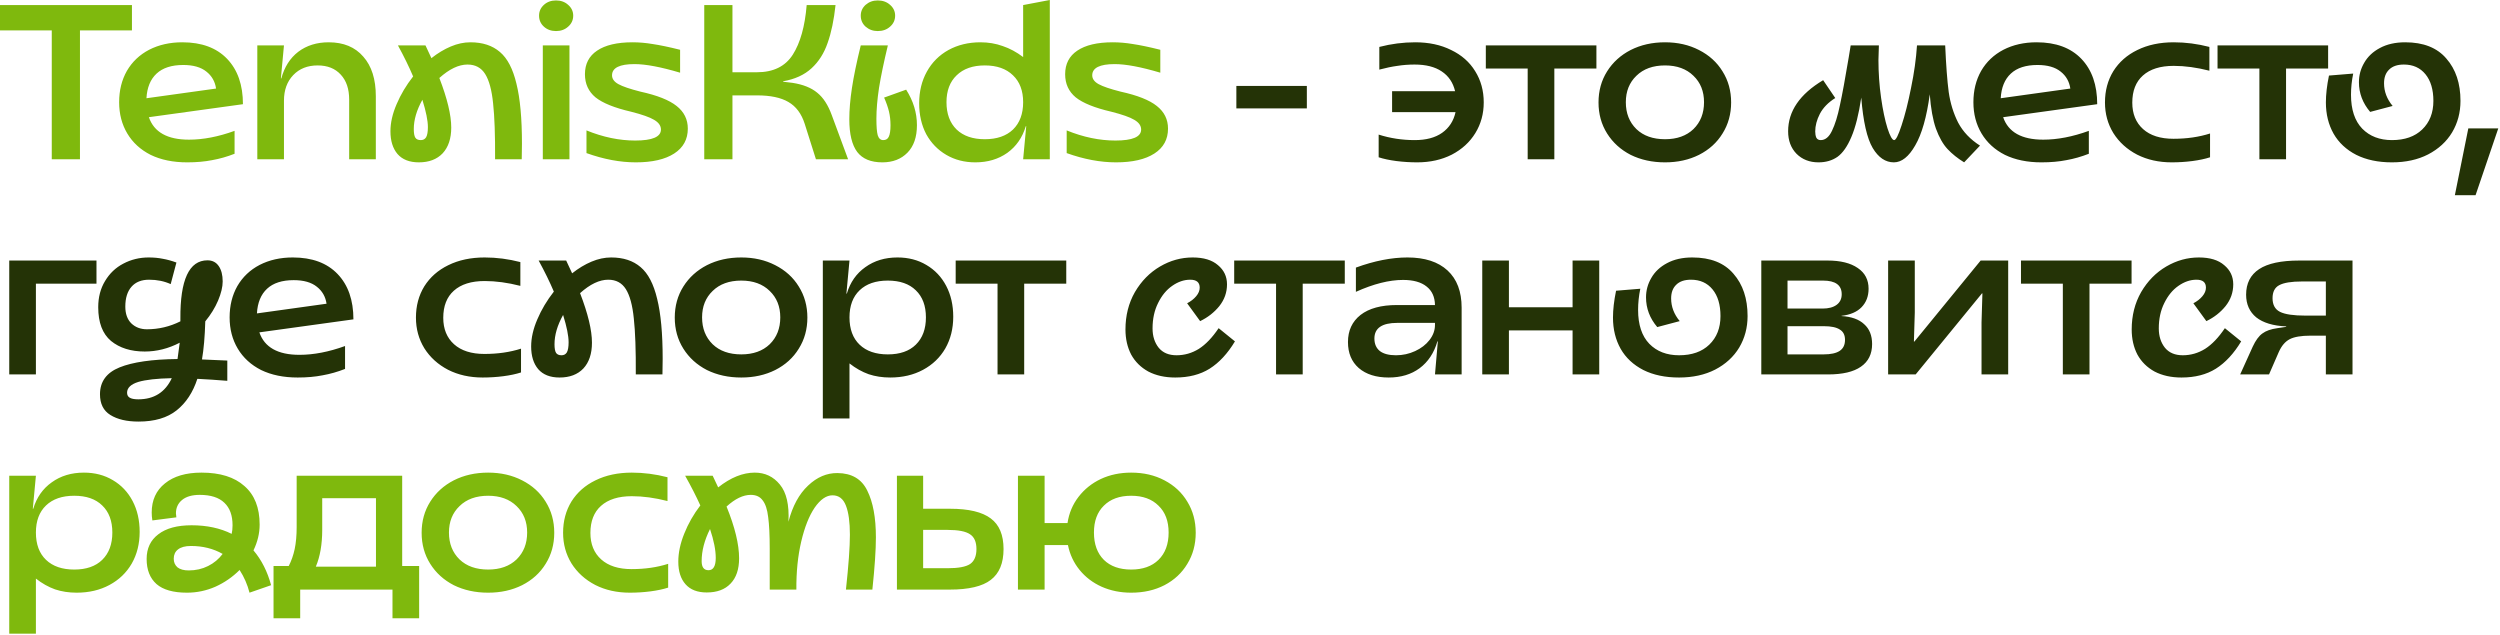
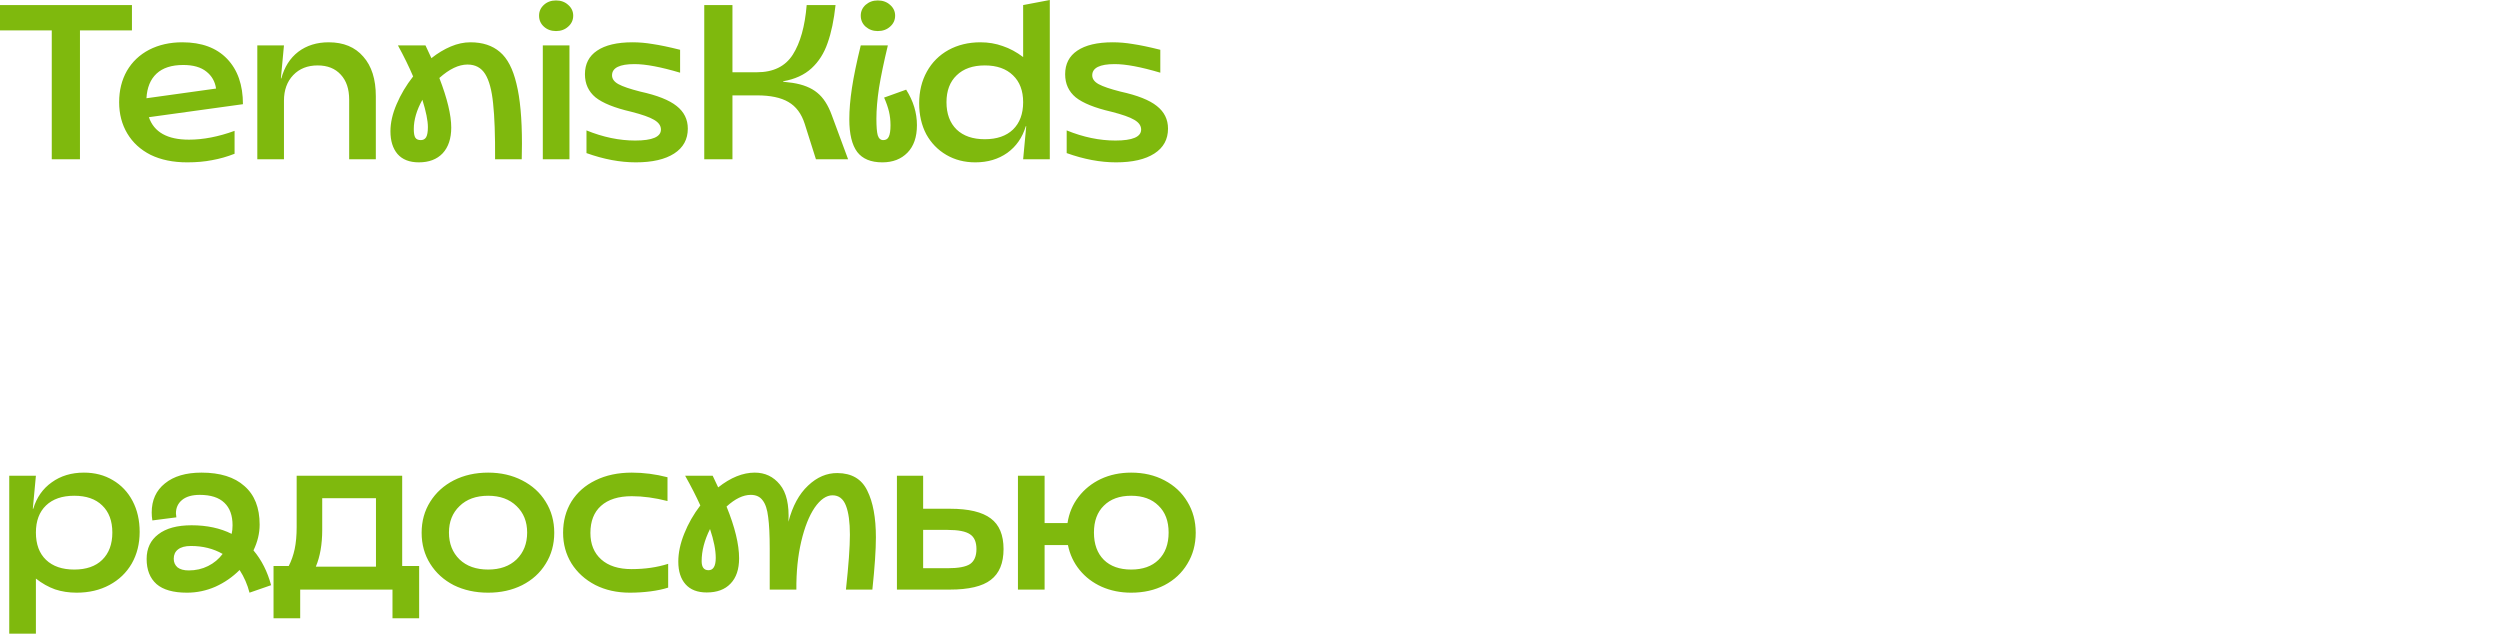
<svg xmlns="http://www.w3.org/2000/svg" width="488" height="124" viewBox="0 0 488 124" fill="none">
  <path d="M10.104 5.934H-0.001V0.989H25.756V5.934H15.608V31.089H10.104V5.934ZM36.544 31.691C33.791 31.691 31.412 31.203 29.405 30.229C27.427 29.226 25.908 27.835 24.848 26.058C23.787 24.28 23.256 22.245 23.256 19.952C23.256 17.659 23.758 15.623 24.762 13.846C25.794 12.069 27.241 10.693 29.105 9.718C30.997 8.743 33.161 8.256 35.597 8.256C39.353 8.256 42.263 9.331 44.327 11.481C46.391 13.631 47.422 16.584 47.422 20.339L29.061 22.876C30.065 25.8 32.673 27.262 36.888 27.262C39.668 27.262 42.635 26.689 45.788 25.542V30.014C44.327 30.587 42.864 31.003 41.403 31.261C39.969 31.547 38.349 31.691 36.544 31.691ZM42.176 17.286C41.976 15.91 41.345 14.806 40.285 13.975C39.224 13.115 37.719 12.685 35.77 12.685C33.505 12.685 31.77 13.244 30.567 14.362C29.363 15.48 28.703 17.085 28.588 19.178L42.176 17.286ZM50.227 8.858H55.43L54.828 15.308H54.914C55.516 13.072 56.62 11.338 58.225 10.105C59.859 8.872 61.837 8.256 64.159 8.256C67.055 8.256 69.305 9.188 70.91 11.051C72.544 12.886 73.361 15.466 73.361 18.791V31.089H68.158V19.436C68.158 17.372 67.614 15.752 66.524 14.577C65.435 13.373 63.93 12.771 62.009 12.771C60.031 12.771 58.44 13.402 57.236 14.663C56.032 15.924 55.43 17.587 55.43 19.651V31.089H50.227V8.858ZM81.761 31.691C79.926 31.691 78.536 31.146 77.59 30.057C76.672 28.968 76.214 27.491 76.214 25.628C76.214 23.965 76.615 22.202 77.418 20.339C78.22 18.447 79.295 16.641 80.643 14.921C79.84 13.029 78.851 11.008 77.676 8.858H83.051L84.212 11.352C85.444 10.377 86.706 9.618 87.996 9.073C89.286 8.528 90.561 8.256 91.823 8.256C94.202 8.256 96.123 8.887 97.585 10.148C99.047 11.38 100.122 13.444 100.81 16.34C101.526 19.206 101.885 23.105 101.885 28.036C101.885 29.355 101.87 30.372 101.842 31.089H96.639C96.667 26.387 96.538 22.747 96.252 20.167C95.994 17.587 95.478 15.681 94.704 14.448C93.93 13.215 92.783 12.599 91.264 12.599C89.544 12.599 87.709 13.473 85.76 15.222C87.308 19.235 88.082 22.46 88.082 24.897C88.082 27.047 87.523 28.724 86.405 29.928C85.287 31.103 83.739 31.691 81.761 31.691ZM80.772 25.198C80.772 26 80.872 26.559 81.073 26.875C81.273 27.19 81.632 27.348 82.148 27.348C82.606 27.348 82.95 27.162 83.18 26.789C83.409 26.387 83.524 25.728 83.524 24.811C83.524 23.549 83.165 21.772 82.449 19.479C81.331 21.485 80.772 23.392 80.772 25.198ZM105.956 8.858H111.159V31.089H105.956V8.858ZM108.536 6.063C107.59 6.063 106.802 5.776 106.171 5.203C105.54 4.63 105.225 3.913 105.225 3.053C105.225 2.222 105.54 1.519 106.171 0.946C106.802 0.373 107.59 0.086 108.536 0.086C109.482 0.086 110.27 0.373 110.901 0.946C111.56 1.519 111.89 2.222 111.89 3.053C111.89 3.913 111.56 4.63 110.901 5.203C110.27 5.776 109.482 6.063 108.536 6.063ZM124.113 31.691C121.045 31.691 117.835 31.089 114.481 29.885V25.456C117.72 26.774 120.888 27.434 123.984 27.434C127.338 27.434 129.015 26.717 129.015 25.284C129.015 24.538 128.57 23.908 127.682 23.392C126.822 22.876 125.317 22.346 123.167 21.801C119.956 21.055 117.648 20.124 116.244 19.006C114.868 17.859 114.18 16.354 114.18 14.491C114.18 12.484 114.968 10.95 116.545 9.89C118.15 8.801 120.458 8.256 123.468 8.256C124.758 8.256 126.076 8.371 127.424 8.6C128.8 8.801 130.577 9.173 132.756 9.718V14.19C129 13.072 126.033 12.513 123.855 12.513C120.931 12.513 119.469 13.244 119.469 14.706C119.469 15.394 119.884 15.967 120.716 16.426C121.547 16.884 122.98 17.372 125.016 17.888C128.284 18.605 130.634 19.536 132.068 20.683C133.53 21.829 134.261 23.306 134.261 25.112C134.261 27.204 133.372 28.824 131.595 29.971C129.817 31.117 127.323 31.691 124.113 31.691ZM137.47 0.989H142.974V14.104H147.747C150.958 14.104 153.294 12.957 154.756 10.664C156.218 8.371 157.121 5.146 157.465 0.989H163.098C162.783 3.913 162.267 6.378 161.55 8.385C160.862 10.392 159.816 12.04 158.411 13.33C157.007 14.62 155.158 15.466 152.864 15.867V15.953L154.67 16.168C156.734 16.483 158.354 17.128 159.529 18.103C160.705 19.049 161.651 20.511 162.367 22.489L165.549 31.089H159.271L157.078 24.166C156.448 22.188 155.387 20.769 153.896 19.909C152.434 19.049 150.399 18.619 147.79 18.619H142.974V31.089H137.47V0.989ZM172.235 31.691C169.999 31.691 168.365 31.017 167.333 29.67C166.301 28.294 165.785 26.158 165.785 23.263C165.785 21.457 165.957 19.422 166.301 17.157C166.645 14.892 167.218 12.126 168.021 8.858H173.31C172.536 12.069 171.963 14.82 171.59 17.114C171.246 19.378 171.074 21.399 171.074 23.177C171.074 24.696 171.16 25.771 171.332 26.402C171.533 27.032 171.891 27.348 172.407 27.348C172.923 27.348 173.281 27.133 173.482 26.703C173.711 26.244 173.826 25.499 173.826 24.467C173.826 23.492 173.726 22.589 173.525 21.758C173.324 20.927 173.009 20.023 172.579 19.049L176.879 17.501C178.284 19.708 178.986 22.016 178.986 24.424C178.986 26.746 178.37 28.538 177.137 29.799C175.904 31.06 174.27 31.691 172.235 31.691ZM171.332 6.063C170.415 6.063 169.626 5.776 168.967 5.203C168.336 4.63 168.021 3.913 168.021 3.053C168.021 2.222 168.336 1.519 168.967 0.946C169.626 0.373 170.415 0.086 171.332 0.086C172.307 0.086 173.109 0.373 173.74 0.946C174.399 1.519 174.729 2.222 174.729 3.053C174.729 3.913 174.399 4.63 173.74 5.203C173.109 5.776 172.307 6.063 171.332 6.063ZM190.387 31.691C188.266 31.691 186.374 31.203 184.711 30.229C183.048 29.254 181.744 27.907 180.798 26.187C179.881 24.438 179.422 22.431 179.422 20.167C179.422 17.845 179.924 15.781 180.927 13.975C181.93 12.169 183.335 10.764 185.141 9.761C186.976 8.758 189.054 8.256 191.376 8.256C192.924 8.256 194.372 8.5 195.719 8.987C197.095 9.446 198.428 10.162 199.718 11.137V0.989L204.921 -0V31.089H199.718L200.32 24.639H200.234C199.575 26.846 198.371 28.581 196.622 29.842C194.873 31.075 192.795 31.691 190.387 31.691ZM192.236 27.176C194.587 27.176 196.421 26.545 197.74 25.284C199.059 23.994 199.718 22.216 199.718 19.952C199.718 17.716 199.059 15.967 197.74 14.706C196.421 13.416 194.587 12.771 192.236 12.771C189.885 12.771 188.051 13.416 186.732 14.706C185.413 15.967 184.754 17.716 184.754 19.952C184.754 22.216 185.413 23.994 186.732 25.284C188.051 26.545 189.885 27.176 192.236 27.176ZM217.849 31.691C214.782 31.691 211.571 31.089 208.217 29.885V25.456C211.457 26.774 214.624 27.434 217.72 27.434C221.074 27.434 222.751 26.717 222.751 25.284C222.751 24.538 222.307 23.908 221.418 23.392C220.558 22.876 219.053 22.346 216.903 21.801C213.693 21.055 211.385 20.124 209.98 19.006C208.604 17.859 207.916 16.354 207.916 14.491C207.916 12.484 208.705 10.95 210.281 9.89C211.887 8.801 214.194 8.256 217.204 8.256C218.494 8.256 219.813 8.371 221.16 8.6C222.536 8.801 224.314 9.173 226.492 9.718V14.19C222.737 13.072 219.77 12.513 217.591 12.513C214.667 12.513 213.205 13.244 213.205 14.706C213.205 15.394 213.621 15.967 214.452 16.426C215.284 16.884 216.717 17.372 218.752 17.888C222.02 18.605 224.371 19.536 225.804 20.683C227.266 21.829 227.997 23.306 227.997 25.112C227.997 27.204 227.109 28.824 225.331 29.971C223.554 31.117 221.06 31.691 217.849 31.691ZM1.805 92.858H7.008L6.406 99.308H6.492C7.152 97.1 8.356 95.38 10.104 94.148C11.853 92.886 13.946 92.256 16.382 92.256C18.504 92.256 20.381 92.743 22.015 93.718C23.678 94.692 24.968 96.054 25.885 97.803C26.803 99.552 27.261 101.558 27.261 103.823C27.261 106.145 26.745 108.209 25.713 110.015C24.681 111.792 23.234 113.183 21.37 114.186C19.507 115.189 17.371 115.691 14.963 115.691C13.444 115.691 12.039 115.476 10.749 115.046C9.459 114.587 8.212 113.885 7.008 112.939V123.689H1.805V92.858ZM14.49 111.176C16.841 111.176 18.661 110.545 19.951 109.284C21.27 107.994 21.929 106.217 21.929 103.952C21.929 101.687 21.27 99.924 19.951 98.663C18.661 97.401 16.841 96.771 14.49 96.771C12.14 96.771 10.305 97.401 8.986 98.663C7.668 99.924 7.008 101.687 7.008 103.952C7.008 106.245 7.668 108.023 8.986 109.284C10.305 110.545 12.14 111.176 14.49 111.176ZM36.492 115.691C33.827 115.691 31.849 115.132 30.558 114.014C29.268 112.867 28.623 111.233 28.623 109.112C28.623 107.048 29.383 105.443 30.902 104.296C32.422 103.121 34.586 102.533 37.395 102.533C40.377 102.533 42.986 103.092 45.221 104.21C45.336 103.723 45.394 103.164 45.394 102.533C45.394 100.612 44.863 99.15 43.803 98.147C42.742 97.115 41.136 96.599 38.986 96.599C37.496 96.599 36.349 96.928 35.547 97.588C34.744 98.247 34.343 99.121 34.343 100.211C34.343 100.383 34.371 100.641 34.428 100.985L29.741 101.587C29.655 101.071 29.613 100.555 29.613 100.039C29.613 97.631 30.473 95.739 32.193 94.363C33.913 92.958 36.292 92.256 39.331 92.256C42.971 92.256 45.766 93.13 47.715 94.879C49.694 96.599 50.682 99.107 50.682 102.404C50.682 104.095 50.281 105.772 49.478 107.435C51.055 109.298 52.202 111.563 52.919 114.229L48.705 115.691C48.303 114.114 47.658 112.638 46.77 111.262C45.394 112.638 43.817 113.727 42.039 114.53C40.262 115.304 38.413 115.691 36.492 115.691ZM33.913 109.069C33.913 109.757 34.156 110.316 34.644 110.746C35.16 111.147 35.891 111.348 36.837 111.348C38.212 111.348 39.474 111.061 40.62 110.488C41.767 109.915 42.713 109.126 43.459 108.123C41.653 107.091 39.589 106.575 37.267 106.575C36.148 106.575 35.303 106.804 34.73 107.263C34.185 107.693 33.913 108.295 33.913 109.069ZM53.394 110.488H56.361C56.877 109.485 57.264 108.381 57.522 107.177C57.78 105.944 57.909 104.511 57.909 102.877V92.858H78.506V110.488H81.817V120.679H76.614V115.089H58.597V120.679H53.394V110.488ZM73.389 110.617V97.244H62.897V103.436C62.897 106.245 62.481 108.639 61.65 110.617H73.389ZM95.289 115.691C92.795 115.691 90.559 115.204 88.581 114.229C86.631 113.226 85.098 111.835 83.98 110.058C82.862 108.281 82.303 106.26 82.303 103.995C82.303 101.73 82.862 99.709 83.98 97.932C85.098 96.154 86.631 94.764 88.581 93.761C90.559 92.757 92.795 92.256 95.289 92.256C97.754 92.256 99.961 92.757 101.911 93.761C103.889 94.764 105.422 96.154 106.512 97.932C107.63 99.709 108.189 101.73 108.189 103.995C108.189 106.26 107.63 108.281 106.512 110.058C105.422 111.835 103.889 113.226 101.911 114.229C99.961 115.204 97.754 115.691 95.289 115.691ZM95.289 111.176C97.611 111.176 99.46 110.517 100.836 109.198C102.212 107.851 102.9 106.102 102.9 103.952C102.9 101.831 102.212 100.111 100.836 98.792C99.46 97.445 97.611 96.771 95.289 96.771C92.938 96.771 91.075 97.445 89.699 98.792C88.323 100.111 87.635 101.831 87.635 103.952C87.635 106.102 88.323 107.851 89.699 109.198C91.075 110.517 92.938 111.176 95.289 111.176ZM122.944 115.691C120.421 115.691 118.171 115.189 116.193 114.186C114.215 113.154 112.667 111.749 111.549 109.972C110.46 108.195 109.915 106.202 109.915 103.995C109.915 101.702 110.46 99.666 111.549 97.889C112.667 96.112 114.229 94.736 116.236 93.761C118.271 92.757 120.636 92.256 123.331 92.256C125.653 92.256 127.975 92.557 130.297 93.159V97.803C127.832 97.172 125.51 96.857 123.331 96.857C120.722 96.857 118.716 97.487 117.311 98.749C115.935 99.981 115.247 101.745 115.247 104.038C115.247 106.217 115.949 107.937 117.354 109.198C118.759 110.459 120.737 111.09 123.288 111.09C125.897 111.09 128.276 110.746 130.426 110.058V114.702C129.451 115.017 128.305 115.261 126.986 115.433C125.667 115.605 124.32 115.691 122.944 115.691ZM137.951 115.648C136.145 115.648 134.769 115.118 133.823 114.057C132.877 112.996 132.404 111.52 132.404 109.628C132.404 107.908 132.791 106.088 133.565 104.167C134.339 102.218 135.386 100.383 136.704 98.663C135.902 96.885 134.913 94.951 133.737 92.858H139.112L140.187 95.137C142.624 93.216 145.003 92.256 147.325 92.256C149.332 92.256 150.966 93.03 152.227 94.578C153.517 96.126 154.076 98.548 153.904 101.845C154.707 98.778 155.983 96.427 157.731 94.793C159.48 93.13 161.401 92.313 163.493 92.342C166.274 92.371 168.209 93.517 169.298 95.782C170.416 98.018 170.975 101.057 170.975 104.898C170.975 107.335 170.746 110.732 170.287 115.089H165.127C165.643 110.33 165.901 106.761 165.901 104.382C165.901 101.917 165.643 100.025 165.127 98.706C164.611 97.359 163.737 96.685 162.504 96.685C161.3 96.685 160.139 97.487 159.021 99.093C157.932 100.698 157.058 102.906 156.398 105.715C155.739 108.524 155.424 111.649 155.452 115.089H150.249V107.091C150.249 104.454 150.149 102.404 149.948 100.942C149.776 99.451 149.418 98.362 148.873 97.674C148.357 96.957 147.583 96.599 146.551 96.599C145.061 96.599 143.484 97.359 141.821 98.878C143.455 102.891 144.272 106.26 144.272 108.983C144.272 111.133 143.713 112.781 142.595 113.928C141.506 115.075 139.958 115.648 137.951 115.648ZM136.962 109.542C136.962 110.717 137.407 111.305 138.295 111.305C139.241 111.305 139.714 110.502 139.714 108.897C139.714 107.378 139.342 105.5 138.596 103.264C137.507 105.443 136.962 107.535 136.962 109.542ZM175.08 92.858H180.197V99.308H185.443C189.084 99.308 191.735 99.939 193.398 101.2C195.061 102.433 195.892 104.425 195.892 107.177C195.892 109.929 195.061 111.936 193.398 113.197C191.764 114.458 189.098 115.089 185.4 115.089H175.08V92.858ZM184.97 110.918C187.063 110.918 188.525 110.646 189.356 110.101C190.187 109.528 190.603 108.553 190.603 107.177C190.603 105.801 190.187 104.841 189.356 104.296C188.525 103.723 187.063 103.436 184.97 103.436H180.197V110.918H184.97ZM220.805 115.691C218.713 115.691 216.792 115.304 215.043 114.53C213.323 113.756 211.89 112.667 210.743 111.262C209.597 109.857 208.837 108.238 208.464 106.403H203.906V115.089H198.703V92.858H203.906V102.103H208.378C208.665 100.182 209.382 98.477 210.528 96.986C211.675 95.495 213.123 94.334 214.871 93.503C216.649 92.671 218.627 92.256 220.805 92.256C223.242 92.256 225.406 92.757 227.298 93.761C229.219 94.764 230.71 96.154 231.77 97.932C232.86 99.709 233.404 101.73 233.404 103.995C233.404 106.26 232.86 108.281 231.77 110.058C230.71 111.835 229.219 113.226 227.298 114.229C225.406 115.204 223.242 115.691 220.805 115.691ZM220.805 111.176C223.07 111.176 224.847 110.545 226.137 109.284C227.456 107.994 228.115 106.217 228.115 103.952C228.115 101.716 227.456 99.967 226.137 98.706C224.847 97.416 223.07 96.771 220.805 96.771C218.541 96.771 216.763 97.416 215.473 98.706C214.183 99.967 213.538 101.716 213.538 103.952C213.538 106.217 214.183 107.994 215.473 109.284C216.763 110.545 218.541 111.176 220.805 111.176Z" fill="#7FB90D" />
-   <path d="M241.337 16.77H255.097V21.156H241.337V16.77ZM276.639 31.691C275.263 31.691 273.901 31.605 272.554 31.433C271.235 31.261 270.089 31.017 269.114 30.702V26.273C271.35 26.989 273.701 27.348 276.166 27.348C278.373 27.348 280.151 26.875 281.498 25.929C282.874 24.954 283.748 23.607 284.121 21.887H271.737V17.802H284.035C283.634 16.11 282.759 14.82 281.412 13.932C280.093 13.043 278.33 12.599 276.123 12.599C274.976 12.599 273.858 12.685 272.769 12.857C271.708 13 270.533 13.244 269.243 13.588V9.159C271.565 8.557 273.901 8.256 276.252 8.256C278.918 8.256 281.254 8.758 283.261 9.761C285.296 10.736 286.859 12.111 287.948 13.889C289.066 15.666 289.625 17.701 289.625 19.995C289.625 22.202 289.08 24.195 287.991 25.972C286.902 27.749 285.368 29.154 283.39 30.186C281.412 31.189 279.162 31.691 276.639 31.691ZM298.203 13.373H290.033V8.858H311.619V13.373H303.406V31.089H298.203V13.373ZM325.016 31.691C322.522 31.691 320.286 31.203 318.308 30.229C316.359 29.226 314.825 27.835 313.707 26.058C312.589 24.28 312.03 22.259 312.03 19.995C312.03 17.73 312.589 15.709 313.707 13.932C314.825 12.155 316.359 10.764 318.308 9.761C320.286 8.758 322.522 8.256 325.016 8.256C327.481 8.256 329.689 8.758 331.638 9.761C333.616 10.764 335.15 12.155 336.239 13.932C337.357 15.709 337.916 17.73 337.916 19.995C337.916 22.259 337.357 24.28 336.239 26.058C335.15 27.835 333.616 29.226 331.638 30.229C329.689 31.203 327.481 31.691 325.016 31.691ZM325.016 27.176C327.338 27.176 329.187 26.517 330.563 25.198C331.939 23.851 332.627 22.102 332.627 19.952C332.627 17.831 331.939 16.11 330.563 14.792C329.187 13.444 327.338 12.771 325.016 12.771C322.665 12.771 320.802 13.444 319.426 14.792C318.05 16.11 317.362 17.831 317.362 19.952C317.362 22.102 318.05 23.851 319.426 25.198C320.802 26.517 322.665 27.176 325.016 27.176ZM354.976 31.691C353.227 31.691 351.794 31.132 350.676 30.014C349.587 28.896 349.042 27.434 349.042 25.628C349.042 21.701 351.321 18.375 355.879 15.652L358.244 19.135C356.868 19.995 355.865 21.027 355.234 22.231C354.632 23.406 354.331 24.553 354.331 25.671C354.331 26.13 354.403 26.531 354.546 26.875C354.718 27.19 355.005 27.348 355.406 27.348C356.295 27.348 357.026 26.746 357.599 25.542C358.201 24.309 358.717 22.646 359.147 20.554C359.606 18.461 360.179 15.351 360.867 11.223L361.254 8.858H366.758C366.701 10.119 366.672 11.065 366.672 11.696C366.672 14.19 366.844 16.655 367.188 19.092C367.532 21.5 367.948 23.478 368.435 25.026C368.922 26.545 369.352 27.319 369.725 27.348C370.069 27.377 370.556 26.416 371.187 24.467C371.846 22.489 372.463 20.052 373.036 17.157C373.638 14.261 374.025 11.495 374.197 8.858H379.701C379.873 12.757 380.102 15.795 380.389 17.974C380.704 20.152 381.321 22.145 382.238 23.951C383.184 25.728 384.603 27.219 386.495 28.423L383.399 31.691C382.138 30.917 381.063 30.057 380.174 29.111C379.285 28.165 378.526 26.832 377.895 25.112C377.293 23.392 376.892 21.156 376.691 18.404C376.089 22.847 375.143 26.172 373.853 28.38C372.592 30.587 371.201 31.691 369.682 31.691C368.048 31.691 366.672 30.759 365.554 28.896C364.436 27.004 363.691 23.721 363.318 19.049C362.831 22.317 362.186 24.883 361.383 26.746C360.609 28.581 359.706 29.87 358.674 30.616C357.642 31.332 356.409 31.691 354.976 31.691ZM398.496 31.691C395.744 31.691 393.365 31.203 391.358 30.229C389.38 29.226 387.861 27.835 386.8 26.058C385.739 24.28 385.209 22.245 385.209 19.952C385.209 17.659 385.711 15.623 386.714 13.846C387.746 12.069 389.194 10.693 391.057 9.718C392.949 8.743 395.113 8.256 397.55 8.256C401.305 8.256 404.215 9.331 406.279 11.481C408.343 13.631 409.375 16.584 409.375 20.339L391.014 22.876C392.017 25.8 394.626 27.262 398.84 27.262C401.621 27.262 404.588 26.689 407.741 25.542V30.014C406.279 30.587 404.817 31.003 403.355 31.261C401.922 31.547 400.302 31.691 398.496 31.691ZM404.129 17.286C403.928 15.91 403.298 14.806 402.237 13.975C401.176 13.115 399.671 12.685 397.722 12.685C395.457 12.685 393.723 13.244 392.519 14.362C391.315 15.48 390.656 17.085 390.541 19.178L404.129 17.286ZM423.919 31.691C421.396 31.691 419.146 31.189 417.168 30.186C415.19 29.154 413.642 27.749 412.524 25.972C411.434 24.195 410.89 22.202 410.89 19.995C410.89 17.701 411.434 15.666 412.524 13.889C413.642 12.111 415.204 10.736 417.211 9.761C419.246 8.758 421.611 8.256 424.306 8.256C426.628 8.256 428.95 8.557 431.272 9.159V13.803C428.806 13.172 426.484 12.857 424.306 12.857C421.697 12.857 419.69 13.488 418.286 14.749C416.91 15.982 416.222 17.744 416.222 20.038C416.222 22.216 416.924 23.936 418.329 25.198C419.733 26.459 421.711 27.09 424.263 27.09C426.871 27.09 429.251 26.746 431.401 26.058V30.702C430.426 31.017 429.279 31.261 427.961 31.433C426.642 31.605 425.295 31.691 423.919 31.691ZM441.033 13.373H432.863V8.858H454.449V13.373H446.236V31.089H441.033V13.373ZM466.913 31.691C464.218 31.691 461.896 31.203 459.947 30.229C457.997 29.226 456.521 27.849 455.518 26.101C454.514 24.323 454.013 22.288 454.013 19.995C454.013 18.447 454.213 16.698 454.615 14.749L459.345 14.362C459.058 15.767 458.915 17.142 458.915 18.49C458.915 21.385 459.646 23.593 461.108 25.112C462.57 26.602 464.505 27.348 466.913 27.348C469.407 27.348 471.37 26.66 472.804 25.284C474.266 23.879 474.997 22.016 474.997 19.694C474.997 17.486 474.481 15.752 473.449 14.491C472.417 13.229 471.012 12.599 469.235 12.599C467.973 12.599 467.013 12.928 466.354 13.588C465.694 14.219 465.365 15.107 465.365 16.254C465.365 17.859 465.924 19.335 467.042 20.683L462.656 21.844C461.194 20.124 460.463 18.189 460.463 16.039C460.463 14.691 460.807 13.43 461.495 12.255C462.183 11.051 463.2 10.091 464.548 9.374C465.924 8.629 467.572 8.256 469.493 8.256C473.047 8.256 475.728 9.317 477.534 11.438C479.368 13.53 480.286 16.282 480.286 19.694C480.286 21.959 479.741 24.008 478.652 25.843C477.562 27.649 476 29.082 473.965 30.143C471.958 31.175 469.607 31.691 466.913 31.691ZM481.813 25.069H487.661L483.232 38.098H479.19L481.813 25.069ZM1.805 50.858H18.833V55.373H7.008V73.089H1.805V50.858ZM33.32 55.459C32.059 54.886 30.654 54.599 29.106 54.599C27.616 54.599 26.469 55.057 25.666 55.975C24.863 56.892 24.462 58.182 24.462 59.845C24.462 61.249 24.849 62.339 25.623 63.113C26.426 63.887 27.444 64.274 28.676 64.274C30.97 64.274 33.148 63.758 35.212 62.726V62.21C35.155 54.613 36.918 50.815 40.501 50.815C41.447 50.815 42.178 51.188 42.694 51.933C43.21 52.678 43.468 53.681 43.468 54.943C43.468 56.004 43.167 57.251 42.565 58.684C41.963 60.089 41.132 61.436 40.071 62.726C39.985 65.707 39.77 68.187 39.426 70.165L44.371 70.38V74.336C42.25 74.164 40.3 74.035 38.523 73.949C37.663 76.586 36.316 78.636 34.481 80.098C32.647 81.56 30.167 82.291 27.042 82.291C24.749 82.291 22.914 81.861 21.538 81.001C20.191 80.169 19.517 78.822 19.517 76.959C19.517 74.493 20.793 72.745 23.344 71.713C25.895 70.681 29.665 70.136 34.653 70.079C34.768 69.362 34.911 68.302 35.083 66.897C32.876 68.043 30.597 68.617 28.246 68.617C25.552 68.617 23.358 67.929 21.667 66.553C20.005 65.148 19.173 62.955 19.173 59.974C19.173 58.025 19.617 56.319 20.506 54.857C21.395 53.366 22.584 52.234 24.075 51.46C25.595 50.657 27.243 50.256 29.02 50.256C30.023 50.256 30.941 50.342 31.772 50.514C32.603 50.657 33.492 50.901 34.438 51.245L33.32 55.459ZM24.806 76.658C24.806 77.088 24.964 77.403 25.279 77.604C25.623 77.833 26.197 77.948 26.999 77.948C30.067 77.948 32.245 76.572 33.535 73.82C30.64 73.877 28.461 74.121 26.999 74.551C25.537 75.01 24.806 75.712 24.806 76.658ZM58.109 73.691C55.357 73.691 52.978 73.204 50.971 72.229C48.993 71.225 47.474 69.835 46.413 68.058C45.352 66.281 44.822 64.245 44.822 61.952C44.822 59.658 45.324 57.623 46.327 55.846C47.359 54.069 48.807 52.693 50.67 51.718C52.562 50.743 54.726 50.256 57.163 50.256C60.918 50.256 63.828 51.331 65.892 53.481C67.956 55.631 68.988 58.584 68.988 62.339L50.627 64.876C51.63 67.8 54.239 69.262 58.453 69.262C61.234 69.262 64.201 68.689 67.354 67.542V72.014C65.892 72.587 64.43 73.003 62.968 73.261C61.535 73.547 59.915 73.691 58.109 73.691ZM63.742 59.286C63.541 57.91 62.911 56.806 61.85 55.975C60.789 55.115 59.284 54.685 57.335 54.685C55.07 54.685 53.336 55.244 52.132 56.362C50.928 57.48 50.269 59.085 50.154 61.178L63.742 59.286ZM94.221 73.691C91.699 73.691 89.448 73.189 87.47 72.186C85.492 71.154 83.944 69.749 82.826 67.972C81.737 66.195 81.192 64.202 81.192 61.995C81.192 59.702 81.737 57.666 82.826 55.889C83.944 54.111 85.507 52.736 87.513 51.761C89.549 50.758 91.914 50.256 94.608 50.256C96.93 50.256 99.252 50.557 101.574 51.159V55.803C99.109 55.172 96.787 54.857 94.608 54.857C92 54.857 89.993 55.487 88.588 56.749C87.212 57.981 86.524 59.745 86.524 62.038C86.524 64.216 87.227 65.936 88.631 67.198C90.036 68.459 92.014 69.09 94.565 69.09C97.174 69.09 99.553 68.746 101.703 68.058V72.702C100.729 73.017 99.582 73.261 98.263 73.433C96.945 73.605 95.597 73.691 94.221 73.691ZM109.229 73.691C107.394 73.691 106.004 73.146 105.058 72.057C104.14 70.968 103.682 69.491 103.682 67.628C103.682 65.965 104.083 64.202 104.886 62.339C105.688 60.447 106.763 58.641 108.111 56.921C107.308 55.029 106.319 53.008 105.144 50.858H110.519L111.68 53.352C112.912 52.377 114.174 51.617 115.464 51.073C116.754 50.528 118.029 50.256 119.291 50.256C121.67 50.256 123.591 50.886 125.053 52.148C126.515 53.38 127.59 55.444 128.278 58.34C128.994 61.206 129.353 65.105 129.353 70.036C129.353 71.355 129.338 72.372 129.31 73.089H124.107C124.135 68.388 124.006 64.747 123.72 62.167C123.462 59.587 122.946 57.681 122.172 56.448C121.398 55.215 120.251 54.599 118.732 54.599C117.012 54.599 115.177 55.473 113.228 57.222C114.776 61.235 115.55 64.46 115.55 66.897C115.55 69.047 114.991 70.724 113.873 71.928C112.755 73.103 111.207 73.691 109.229 73.691ZM108.24 67.198C108.24 68.001 108.34 68.559 108.541 68.875C108.741 69.19 109.1 69.348 109.616 69.348C110.074 69.348 110.418 69.162 110.648 68.789C110.877 68.388 110.992 67.728 110.992 66.811C110.992 65.549 110.633 63.772 109.917 61.479C108.799 63.486 108.24 65.392 108.24 67.198ZM144.7 73.691C142.206 73.691 139.97 73.204 137.992 72.229C136.043 71.225 134.509 69.835 133.391 68.058C132.273 66.281 131.714 64.26 131.714 61.995C131.714 59.73 132.273 57.709 133.391 55.932C134.509 54.154 136.043 52.764 137.992 51.761C139.97 50.758 142.206 50.256 144.7 50.256C147.165 50.256 149.373 50.758 151.322 51.761C153.3 52.764 154.834 54.154 155.923 55.932C157.041 57.709 157.6 59.73 157.6 61.995C157.6 64.26 157.041 66.281 155.923 68.058C154.834 69.835 153.3 71.225 151.322 72.229C149.373 73.204 147.165 73.691 144.7 73.691ZM144.7 69.176C147.022 69.176 148.871 68.516 150.247 67.198C151.623 65.85 152.311 64.102 152.311 61.952C152.311 59.831 151.623 58.111 150.247 56.792C148.871 55.444 147.022 54.771 144.7 54.771C142.349 54.771 140.486 55.444 139.11 56.792C137.734 58.111 137.046 59.831 137.046 61.952C137.046 64.102 137.734 65.85 139.11 67.198C140.486 68.516 142.349 69.176 144.7 69.176ZM160.616 50.858H165.819L165.217 57.308H165.303C165.963 55.1 167.167 53.38 168.915 52.148C170.664 50.886 172.757 50.256 175.193 50.256C177.315 50.256 179.192 50.743 180.826 51.718C182.489 52.693 183.779 54.054 184.696 55.803C185.614 57.551 186.072 59.558 186.072 61.823C186.072 64.145 185.556 66.209 184.524 68.015C183.492 69.792 182.045 71.183 180.181 72.186C178.318 73.189 176.182 73.691 173.774 73.691C172.255 73.691 170.85 73.476 169.56 73.046C168.27 72.587 167.023 71.885 165.819 70.939V81.689H160.616V50.858ZM173.301 69.176C175.652 69.176 177.472 68.545 178.762 67.284C180.081 65.994 180.74 64.216 180.74 61.952C180.74 59.687 180.081 57.924 178.762 56.663C177.472 55.401 175.652 54.771 173.301 54.771C170.951 54.771 169.116 55.401 167.797 56.663C166.479 57.924 165.819 59.687 165.819 61.952C165.819 64.245 166.479 66.022 167.797 67.284C169.116 68.545 170.951 69.176 173.301 69.176ZM194.719 55.373H186.549V50.858H208.135V55.373H199.922V73.089H194.719V55.373ZM229.408 73.691C227.401 73.691 225.652 73.304 224.162 72.53C222.7 71.727 221.582 70.624 220.808 69.219C220.062 67.785 219.69 66.151 219.69 64.317C219.69 61.593 220.306 59.157 221.539 57.007C222.8 54.857 224.434 53.194 226.441 52.019C228.447 50.843 230.569 50.256 232.805 50.256C234.955 50.256 236.603 50.758 237.75 51.761C238.925 52.736 239.513 53.983 239.513 55.502C239.513 57.078 239.011 58.498 238.008 59.759C237.004 60.992 235.757 61.966 234.267 62.683L231.73 59.2C232.446 58.827 233.034 58.368 233.493 57.824C233.951 57.279 234.181 56.72 234.181 56.147C234.181 55.115 233.564 54.599 232.332 54.599C231.128 54.599 229.952 55 228.806 55.803C227.688 56.577 226.77 57.695 226.054 59.157C225.337 60.59 224.979 62.239 224.979 64.102C224.979 65.621 225.38 66.882 226.183 67.886C226.985 68.861 228.146 69.348 229.666 69.348C231.214 69.348 232.661 68.932 234.009 68.101C235.356 67.241 236.646 65.894 237.879 64.059L241.061 66.639C239.627 69.018 237.979 70.796 236.116 71.971C234.281 73.118 232.045 73.691 229.408 73.691ZM249.085 55.373H240.915V50.858H262.501V55.373H254.288V73.089H249.085V55.373ZM271.078 73.691C268.612 73.691 266.663 73.075 265.23 71.842C263.825 70.609 263.123 68.918 263.123 66.768C263.123 64.532 263.94 62.769 265.574 61.479C267.236 60.189 269.601 59.544 272.669 59.544H280.108C280.079 57.967 279.534 56.763 278.474 55.932C277.413 55.072 275.879 54.642 273.873 54.642C271.178 54.642 268.111 55.416 264.671 56.964V52.234C268.283 50.915 271.637 50.256 274.733 50.256C278.115 50.256 280.724 51.102 282.559 52.793C284.393 54.484 285.311 56.907 285.311 60.06V73.089H280.108L280.667 66.639H280.581C279.921 68.903 278.76 70.652 277.098 71.885C275.464 73.089 273.457 73.691 271.078 73.691ZM272.497 69.348C273.815 69.348 275.062 69.076 276.238 68.531C277.413 67.986 278.345 67.269 279.033 66.381C279.749 65.463 280.108 64.475 280.108 63.414V63.027H272.755C269.773 63.027 268.283 64.044 268.283 66.08C268.283 67.141 268.641 67.957 269.358 68.531C270.074 69.076 271.121 69.348 272.497 69.348ZM289.337 50.858H294.54V59.974H306.967V50.858H312.17V73.089H306.967V64.489H294.54V73.089H289.337V50.858ZM327.754 73.691C325.059 73.691 322.737 73.204 320.788 72.229C318.839 71.225 317.362 69.85 316.359 68.101C315.356 66.323 314.854 64.288 314.854 61.995C314.854 60.447 315.055 58.698 315.456 56.749L320.186 56.362C319.899 57.767 319.756 59.142 319.756 60.49C319.756 63.385 320.487 65.593 321.949 67.112C323.411 68.603 325.346 69.348 327.754 69.348C330.248 69.348 332.212 68.66 333.645 67.284C335.107 65.879 335.838 64.016 335.838 61.694C335.838 59.486 335.322 57.752 334.29 56.491C333.258 55.23 331.853 54.599 330.076 54.599C328.815 54.599 327.854 54.928 327.195 55.588C326.536 56.218 326.206 57.107 326.206 58.254C326.206 59.859 326.765 61.336 327.883 62.683L323.497 63.844C322.035 62.124 321.304 60.189 321.304 58.039C321.304 56.691 321.648 55.43 322.336 54.255C323.024 53.051 324.042 52.09 325.389 51.374C326.765 50.629 328.413 50.256 330.334 50.256C333.889 50.256 336.569 51.316 338.375 53.438C340.21 55.531 341.127 58.282 341.127 61.694C341.127 63.959 340.582 66.008 339.493 67.843C338.404 69.649 336.841 71.082 334.806 72.143C332.799 73.175 330.449 73.691 327.754 73.691ZM343.806 50.858H356.749C359.272 50.858 361.236 51.345 362.64 52.32C364.045 53.266 364.747 54.613 364.747 56.362C364.747 57.824 364.289 59.028 363.371 59.974C362.483 60.891 361.178 61.45 359.458 61.651V61.694C361.408 61.809 362.884 62.339 363.887 63.285C364.919 64.202 365.435 65.492 365.435 67.155C365.435 69.104 364.704 70.581 363.242 71.584C361.809 72.587 359.673 73.089 356.835 73.089H343.806V50.858ZM355.975 69.176C357.38 69.176 358.426 68.947 359.114 68.488C359.802 68.029 360.146 67.312 360.146 66.338C360.146 65.392 359.802 64.718 359.114 64.317C358.455 63.887 357.423 63.672 356.018 63.672H348.923V69.176H355.975ZM355.76 60.232C356.936 60.232 357.853 59.988 358.512 59.501C359.172 59.014 359.501 58.325 359.501 57.437C359.501 55.66 358.283 54.771 355.846 54.771H348.923V60.232H355.76ZM368.563 50.858H373.766V61.006L373.594 66.682H373.68L386.623 50.858H391.998V73.089H386.795V62.941L386.967 57.265H386.881L373.938 73.089H368.563V50.858ZM402.666 55.373H394.496V50.858H416.082V55.373H407.869V73.089H402.666V55.373ZM425.825 73.691C423.819 73.691 422.07 73.304 420.579 72.53C419.117 71.727 417.999 70.624 417.225 69.219C416.48 67.785 416.107 66.151 416.107 64.317C416.107 61.593 416.724 59.157 417.956 57.007C419.218 54.857 420.852 53.194 422.858 52.019C424.865 50.843 426.986 50.256 429.222 50.256C431.372 50.256 433.021 50.758 434.167 51.761C435.343 52.736 435.93 53.983 435.93 55.502C435.93 57.078 435.429 58.498 434.425 59.759C433.422 60.992 432.175 61.966 430.684 62.683L428.147 59.2C428.864 58.827 429.452 58.368 429.91 57.824C430.369 57.279 430.598 56.72 430.598 56.147C430.598 55.115 429.982 54.599 428.749 54.599C427.545 54.599 426.37 55 425.223 55.803C424.105 56.577 423.188 57.695 422.471 59.157C421.755 60.59 421.396 62.239 421.396 64.102C421.396 65.621 421.798 66.882 422.6 67.886C423.403 68.861 424.564 69.348 426.083 69.348C427.631 69.348 429.079 68.932 430.426 68.101C431.774 67.241 433.064 65.894 434.296 64.059L437.478 66.639C436.045 69.018 434.397 70.796 432.533 71.971C430.699 73.118 428.463 73.691 425.825 73.691ZM439.731 67.671C440.304 66.438 440.935 65.578 441.623 65.091C442.311 64.575 443.285 64.231 444.547 64.059L446.267 63.801V63.715C443.715 63.6 441.766 63.013 440.419 61.952C439.1 60.862 438.441 59.386 438.441 57.523C438.441 55.316 439.286 53.653 440.978 52.535C442.669 51.417 445.278 50.858 448.804 50.858H459.21V73.089H454.007V65.521H450.997C449.191 65.521 447.843 65.75 446.955 66.209C446.066 66.668 445.349 67.513 444.805 68.746L442.913 73.089H437.28L439.731 67.671ZM454.007 61.608V54.943H449.363C447.27 54.943 445.779 55.187 444.891 55.674C444.031 56.133 443.601 56.978 443.601 58.211C443.601 59.501 444.088 60.389 445.063 60.877C446.037 61.364 447.7 61.608 450.051 61.608H454.007Z" fill="#243306" />
</svg>